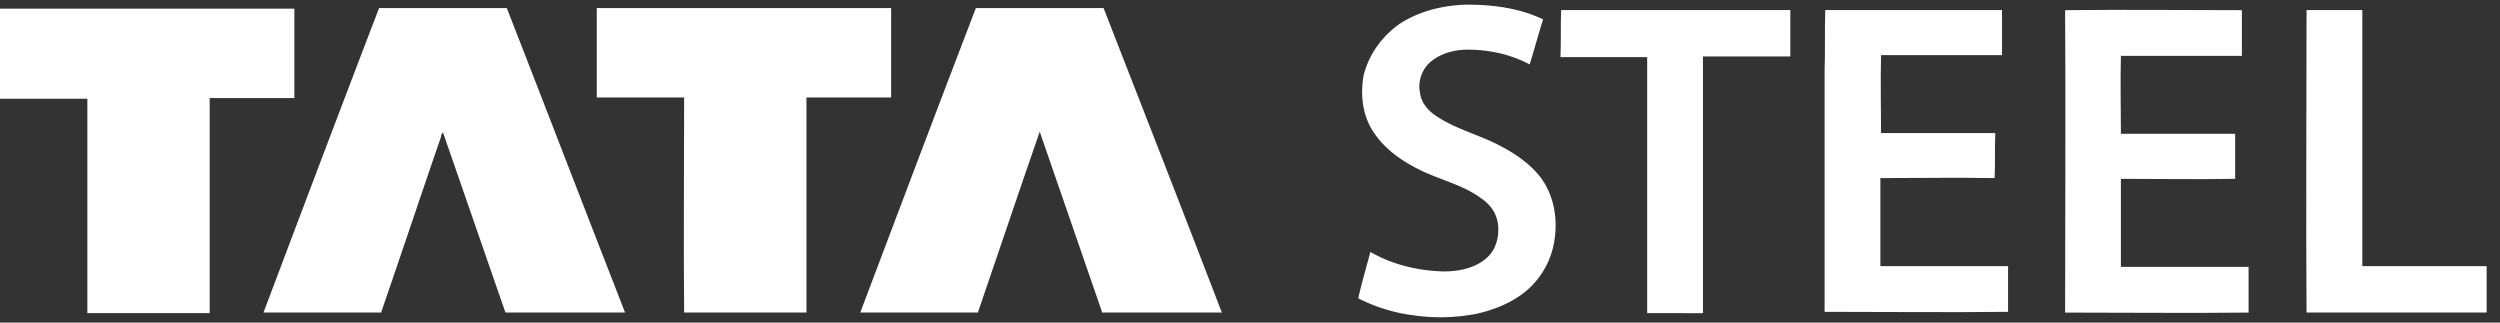
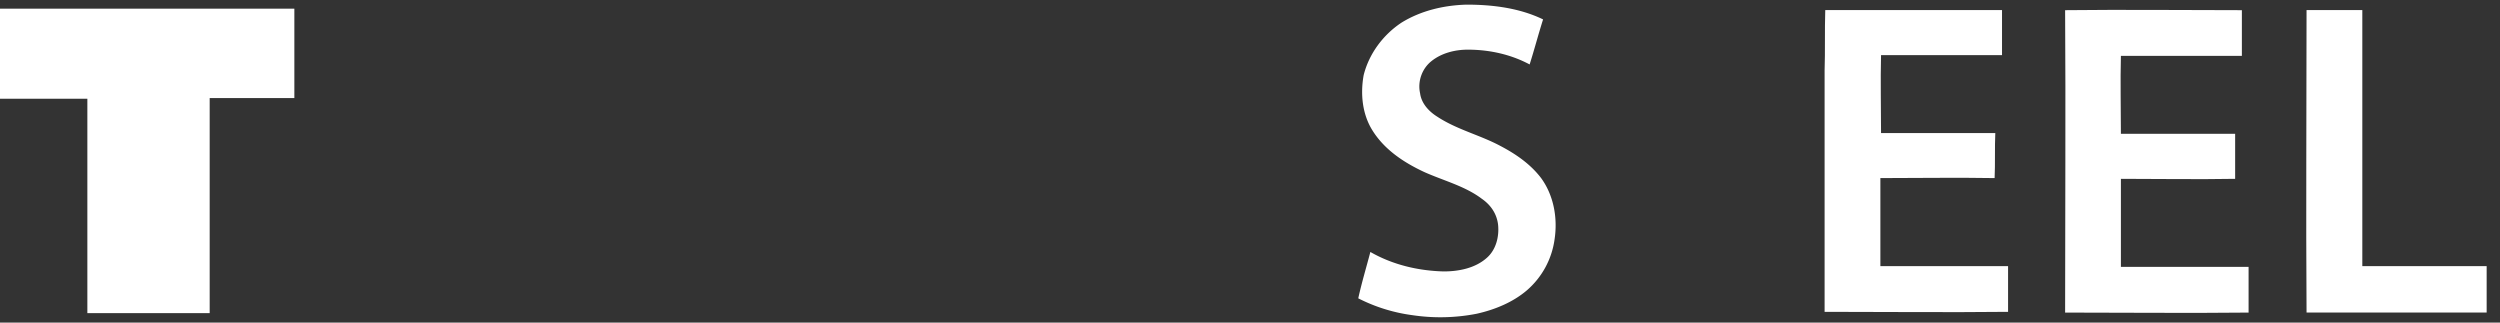
<svg xmlns="http://www.w3.org/2000/svg" width="124" height="16" viewBox="0 0 124 16">
  <rect x="0" y="0" width="124" height="16" fill="#333333" stroke="none" />
  <g>
    <g>
      <g>
        <path fill="#fff" d="M69.503 1.13c.967-.6 2.1-.867 3.234-.9 1.3 0 2.633.167 3.8.733-.234.734-.434 1.5-.667 2.234-.933-.5-2-.734-3.067-.734-.633 0-1.3.167-1.8.567-.466.367-.7 1-.566 1.6.066.5.433.9.866 1.167.967.633 2.1.9 3.1 1.433.767.4 1.5.9 2.034 1.6.633.867.833 2 .666 3.067a4.071 4.071 0 0 1-1.366 2.5c-.7.6-1.6.966-2.5 1.166a9.384 9.384 0 0 1-3.2.067 8.288 8.288 0 0 1-2.667-.833c.167-.767.4-1.534.6-2.3 1.1.633 2.367.933 3.633.966.767 0 1.567-.166 2.134-.666.466-.4.633-1.067.566-1.667-.066-.533-.366-.967-.8-1.267-.833-.633-1.9-.9-2.866-1.333-1-.467-1.967-1.1-2.567-2.067-.5-.8-.6-1.8-.433-2.733.266-1.067.966-2 1.866-2.6z" />
      </g>
      <g>
        <path fill="#fff" d="M0 .43h14.6v4.433h-4.2V15.53H4.333V4.897H0V.43z" />
      </g>
      <g>
-         <path fill="#fff" d="M18.803.4h6.334c1.966 5.033 3.9 10.067 5.866 15.1H25.07c-1.033-2.967-2.067-5.967-3.1-8.933a.36.36 0 0 0-.1.233c-1 2.9-1.967 5.8-2.967 8.7H13.07c1.9-5.033 3.8-10.067 5.733-15.1z" />
-       </g>
+         </g>
      <g>
-         <path fill="#fff" d="M29.6.4h14.6v4.433H40V15.5h-6.067c-.033-3.567 0-7.1 0-10.667H29.6V.4z" />
-       </g>
+         </g>
      <g>
-         <path fill="#fff" d="M48.403.4h6.334c1.966 5.033 3.933 10.067 5.866 15.1H54.67c-1.033-3-2.067-5.967-3.1-8.967C50.537 9.5 49.537 12.5 48.503 15.5H42.67c1.9-5.033 3.8-10.067 5.733-15.1z" />
-       </g>
+         </g>
      <g>
-         <path fill="#fff" d="M77.433.5H88.8v2.3h-4.333v12.733H81.7v-12.7h-4.3c.033-.8 0-1.566.033-2.333z" />
-       </g>
+         </g>
      <g>
        <path fill="#fff" d="M90.533.5H99.3v2.233h-6c-.033 1.3 0 2.567 0 3.867h5.667c-.034.733 0 1.5-.034 2.233-1.9-.033-3.766 0-5.666 0V13.2H99.6v2.267c-3.033.033-6.067 0-9.1 0V3.5c.033-.967 0-2 .033-3z" />
      </g>
      <g>
        <path fill="#fff" d="M102.43.505c2.933-.034 5.833 0 8.767 0V2.77h-6c-.034 1.3 0 2.567 0 3.867h5.666v2.233c-1.9.034-3.766 0-5.666 0v4.367h6.333v2.267c-3.033.033-6.067 0-9.1 0 0-5 .033-10 0-15z" />
      </g>
      <g>
        <path fill="#fff" d="M114.405.5h2.766v12.7h6.167v2.3h-8.933c-.034-5 0-10 0-15z" />
      </g>
    </g>
  </g>
</svg>